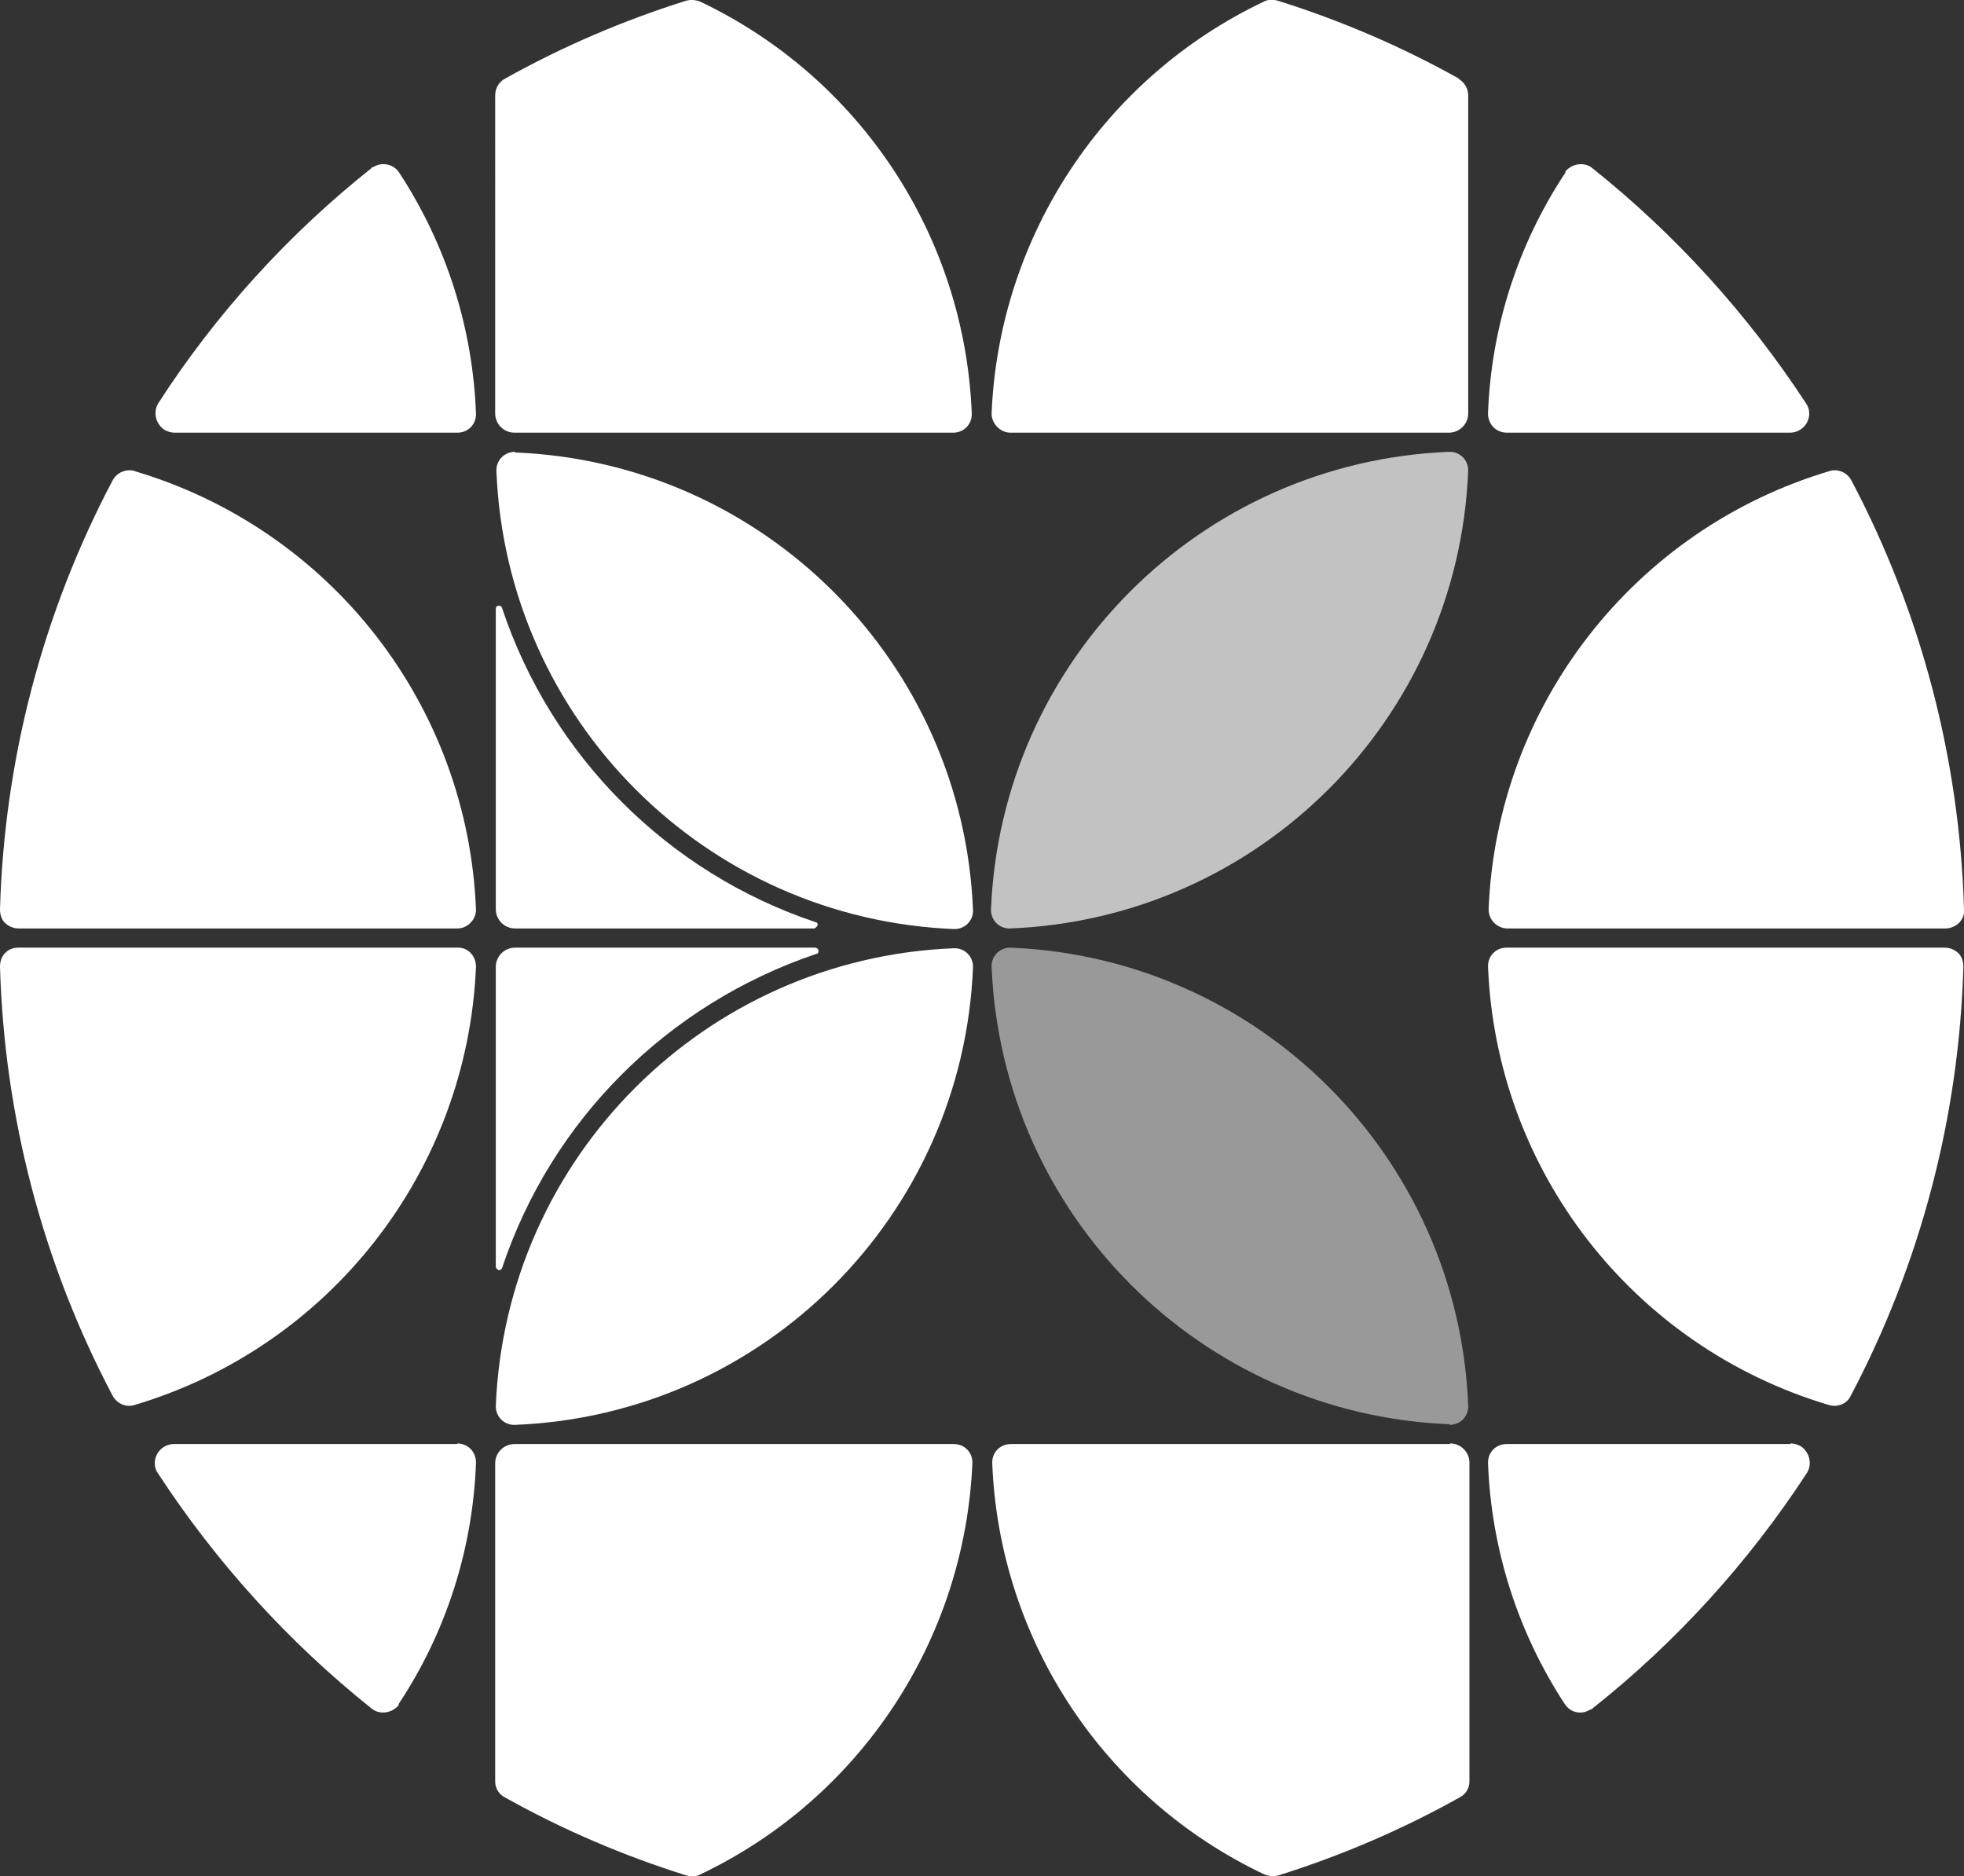
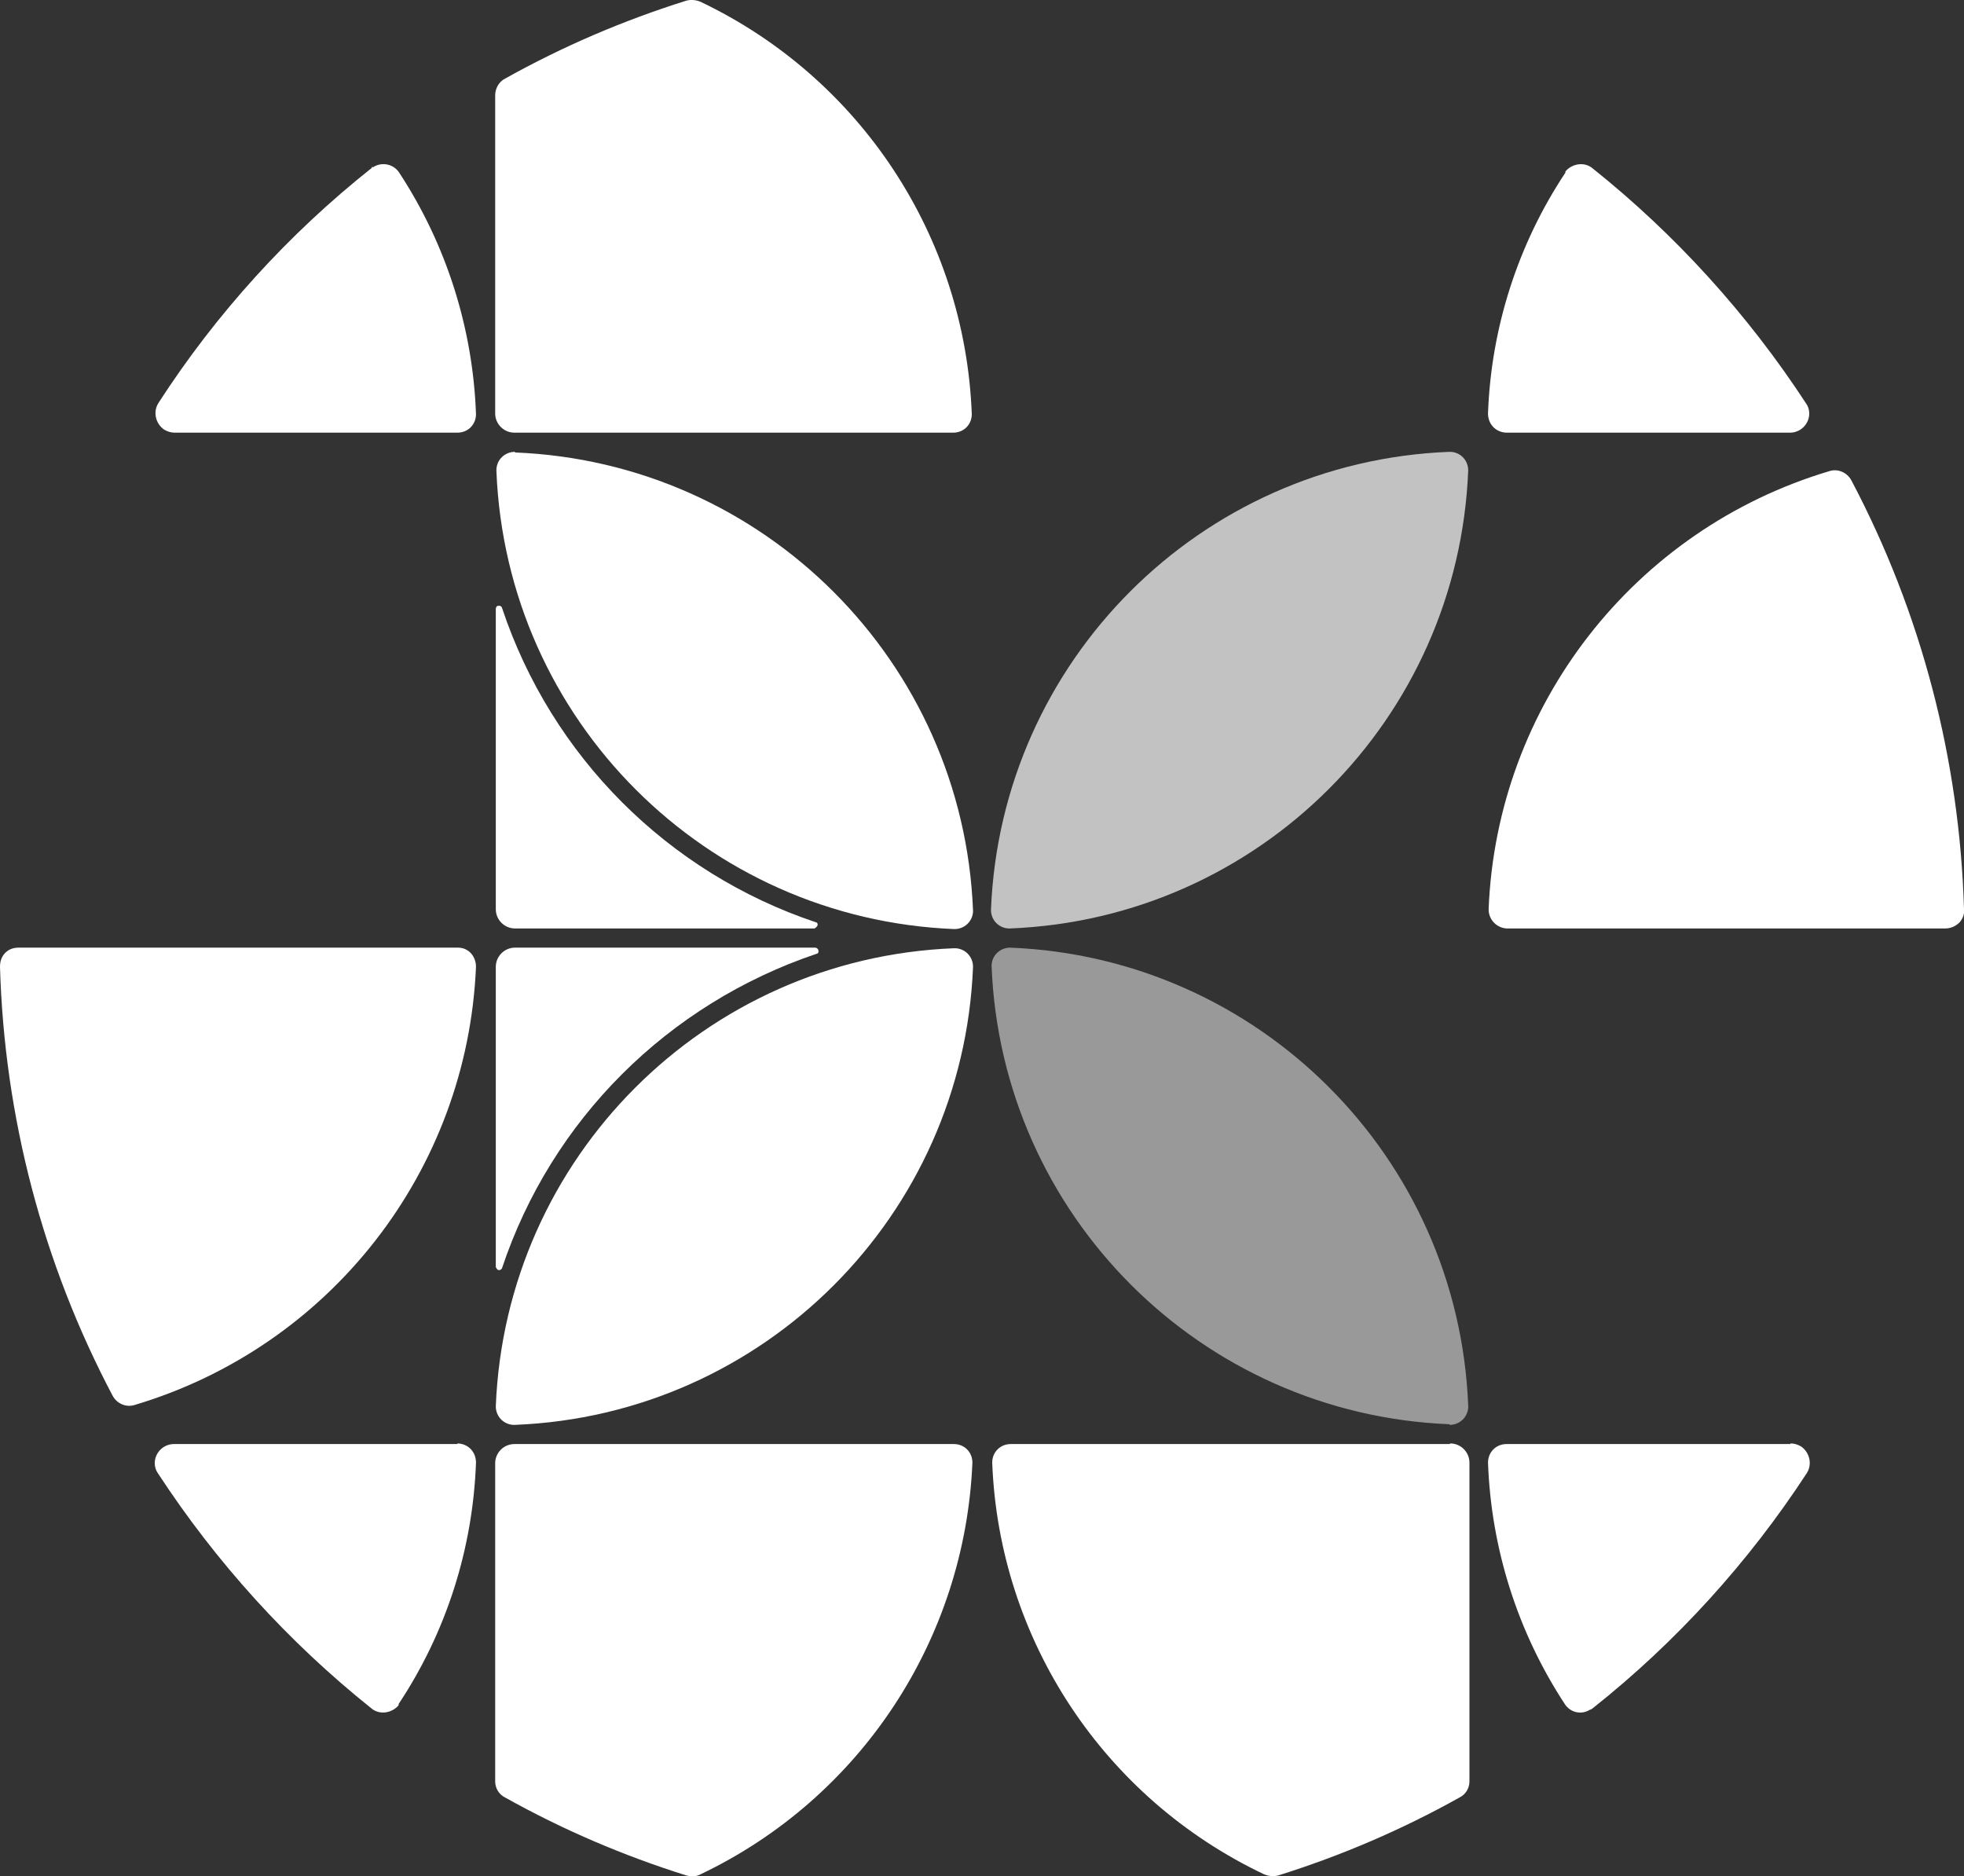
<svg xmlns="http://www.w3.org/2000/svg" id="Layer_1" viewBox="0 0 31.73 30.31">
  <rect x="0" y="0" width="31.73" height="30.31" fill="#333333" stroke="none" />
  <defs>
    <style>.cls-1,.cls-2,.cls-3{fill:#fff;}.cls-2{opacity:.7;}.cls-2,.cls-3{isolation:isolate;}.cls-3{opacity:.5;}</style>
  </defs>
  <g id="Group_4759">
    <path id="Path_1120" class="cls-1" d="M6.01,2.71c-1.35,1.07-2.52,2.36-3.45,3.8-.09,.14-.05,.33,.09,.43,.05,.03,.11,.05,.17,.05H7.39c.17,0,.3-.13,.3-.3h0c-.05-1.39-.48-2.74-1.24-3.9-.09-.14-.28-.18-.42-.09h-.03" />
    <path id="Path_1121" class="cls-1" d="M8.31,6.99h7.09c.17,0,.3-.13,.3-.3h0c-.11-2.87-1.8-5.43-4.38-6.66-.07-.03-.15-.04-.23-.02-1.02,.32-2,.74-2.93,1.26-.1,.05-.16,.16-.16,.27V6.68c0,.17,.14,.31,.31,.31h0" />
-     <path id="Path_1122" class="cls-1" d="M23.57,1.27c-.93-.52-1.91-.94-2.93-1.26-.08-.02-.16-.02-.23,.02-2.58,1.23-4.27,3.79-4.39,6.65,0,.16,.13,.3,.29,.31h7.1c.17,0,.31-.14,.31-.31V1.54c0-.11-.06-.21-.16-.27" />
    <path id="Path_1123" class="cls-1" d="M24.34,6.99h4.58c.17,0,.31-.14,.31-.31,0-.06-.02-.12-.05-.16-.94-1.44-2.11-2.73-3.45-3.8-.13-.11-.33-.08-.44,.05,0,0,0,0,0,0v.02c-.77,1.16-1.2,2.51-1.25,3.89,0,.17,.12,.3,.29,.31,0,0,0,0,0,0h.01" />
-     <path id="Path_1124" class="cls-1" d="M2.18,7.61c-.14-.04-.29,.02-.36,.15C.69,9.9,.07,12.27,0,14.69c0,.08,.02,.15,.07,.21,.06,.06,.14,.1,.23,.1H7.39c.16,0,.3-.14,.3-.3h0c-.13-3.31-2.35-6.15-5.52-7.09" />
    <path id="Path_1125" class="cls-1" d="M8.31,15h4.85s.05-.03,.05-.06c0-.02-.01-.04-.03-.04-2.39-.8-4.27-2.68-5.07-5.08-.01-.03-.04-.04-.07-.03-.02,0-.03,.03-.03,.05v4.85c0,.17,.14,.31,.31,.31" />
    <path id="Path_1126" class="cls-1" d="M8.32,7.3c-.16,0-.29,.12-.3,.28,0,0,0,.02,0,.03,.16,4.02,3.38,7.24,7.4,7.4,.16,0,.29-.12,.3-.28v-.02c-.16-4.02-3.38-7.24-7.4-7.4" />
    <path id="Path_1127" class="cls-1" d="M7.39,15.31H.3c-.09,0-.17,.03-.23,.1-.05,.06-.07,.13-.07,.21,.07,2.42,.69,4.79,1.82,6.93,.07,.13,.22,.19,.35,.15,3.16-.94,5.38-3.78,5.52-7.08,0-.17-.12-.31-.29-.31,0,0,0,0,0,0h-.01" />
    <path id="Path_1128" class="cls-1" d="M8.11,20.49c.8-2.4,2.68-4.27,5.08-5.08,.03,0,.04-.04,.03-.06,0-.02-.03-.04-.05-.04h-4.85c-.17,0-.31,.14-.31,.31v4.85s.02,.05,.05,.05c0,0,0,0,0,0,.02,0,.04-.01,.05-.03" />
    <path id="Path_1129" class="cls-1" d="M15.41,15.32c-4.02,.16-7.24,3.38-7.4,7.4,0,.16,.12,.29,.28,.3h.03c4.02-.16,7.24-3.38,7.4-7.4,0-.16-.12-.29-.28-.3h-.03" />
    <path id="Path_1130" class="cls-1" d="M7.39,23.33H2.81c-.17,0-.31,.14-.31,.31,0,.06,.02,.12,.05,.16,.94,1.44,2.11,2.73,3.45,3.8,.13,.11,.33,.08,.44-.05,0,0,0,0,0,0v-.02c.77-1.16,1.2-2.51,1.25-3.9,0-.17-.12-.3-.29-.31,0,0,0,0,0,0h-.01" />
    <path id="Path_1131" class="cls-1" d="M15.4,23.33h-7.09c-.17,0-.31,.14-.31,.31v5.14c0,.11,.06,.21,.16,.26,.93,.52,1.91,.94,2.93,1.26,.08,.02,.16,.02,.23-.02,2.58-1.23,4.27-3.79,4.39-6.65,0-.17-.13-.3-.3-.3h0" />
    <path id="Path_1132" class="cls-1" d="M23.42,23.33h-7.09c-.17,0-.3,.13-.3,.3h0c.11,2.86,1.8,5.42,4.39,6.65,.07,.03,.15,.04,.23,.02,1.02-.32,2-.74,2.93-1.26,.1-.05,.16-.15,.16-.26v-5.15c0-.17-.14-.31-.31-.31h0" />
    <path id="Path_1133" class="cls-1" d="M28.92,23.33h-4.58c-.17,0-.3,.13-.3,.3h0c.05,1.39,.48,2.74,1.24,3.9,.09,.14,.27,.18,.41,.09,0,0,0,0,.01,0l.03-.02c1.35-1.07,2.52-2.36,3.46-3.8,.09-.14,.05-.33-.09-.43-.05-.03-.11-.05-.17-.05" />
    <path id="Path_1134" class="cls-1" d="M24.34,15h7.09c.09,0,.17-.04,.23-.1,.05-.06,.08-.13,.07-.21-.07-2.42-.69-4.79-1.82-6.93-.07-.13-.22-.19-.35-.15-3.16,.94-5.38,3.79-5.51,7.08,0,.17,.13,.3,.29,.31,0,0,0,0,0,0h0" />
-     <path id="Path_1135" class="cls-1" d="M31.43,15.31h-7.09c-.17,0-.3,.13-.3,.3h0c.13,3.31,2.35,6.15,5.51,7.09,.14,.04,.29-.02,.35-.15,1.13-2.14,1.75-4.51,1.82-6.93,0-.08-.02-.15-.07-.21-.06-.06-.14-.1-.23-.1" />
    <path id="Path_1136" class="cls-2" d="M16.32,15c4.02-.16,7.24-3.38,7.4-7.4,0-.16-.12-.29-.28-.3h-.03c-4.02,.16-7.24,3.38-7.4,7.4,0,.16,.12,.29,.28,.3h.03" />
    <path id="Path_1137" class="cls-3" d="M23.42,23.02c.16,0,.29-.12,.3-.28v-.03c-.16-4.02-3.38-7.24-7.4-7.4-.16,0-.29,.12-.3,.28v.02c.16,4.02,3.38,7.24,7.4,7.4" />
  </g>
</svg>